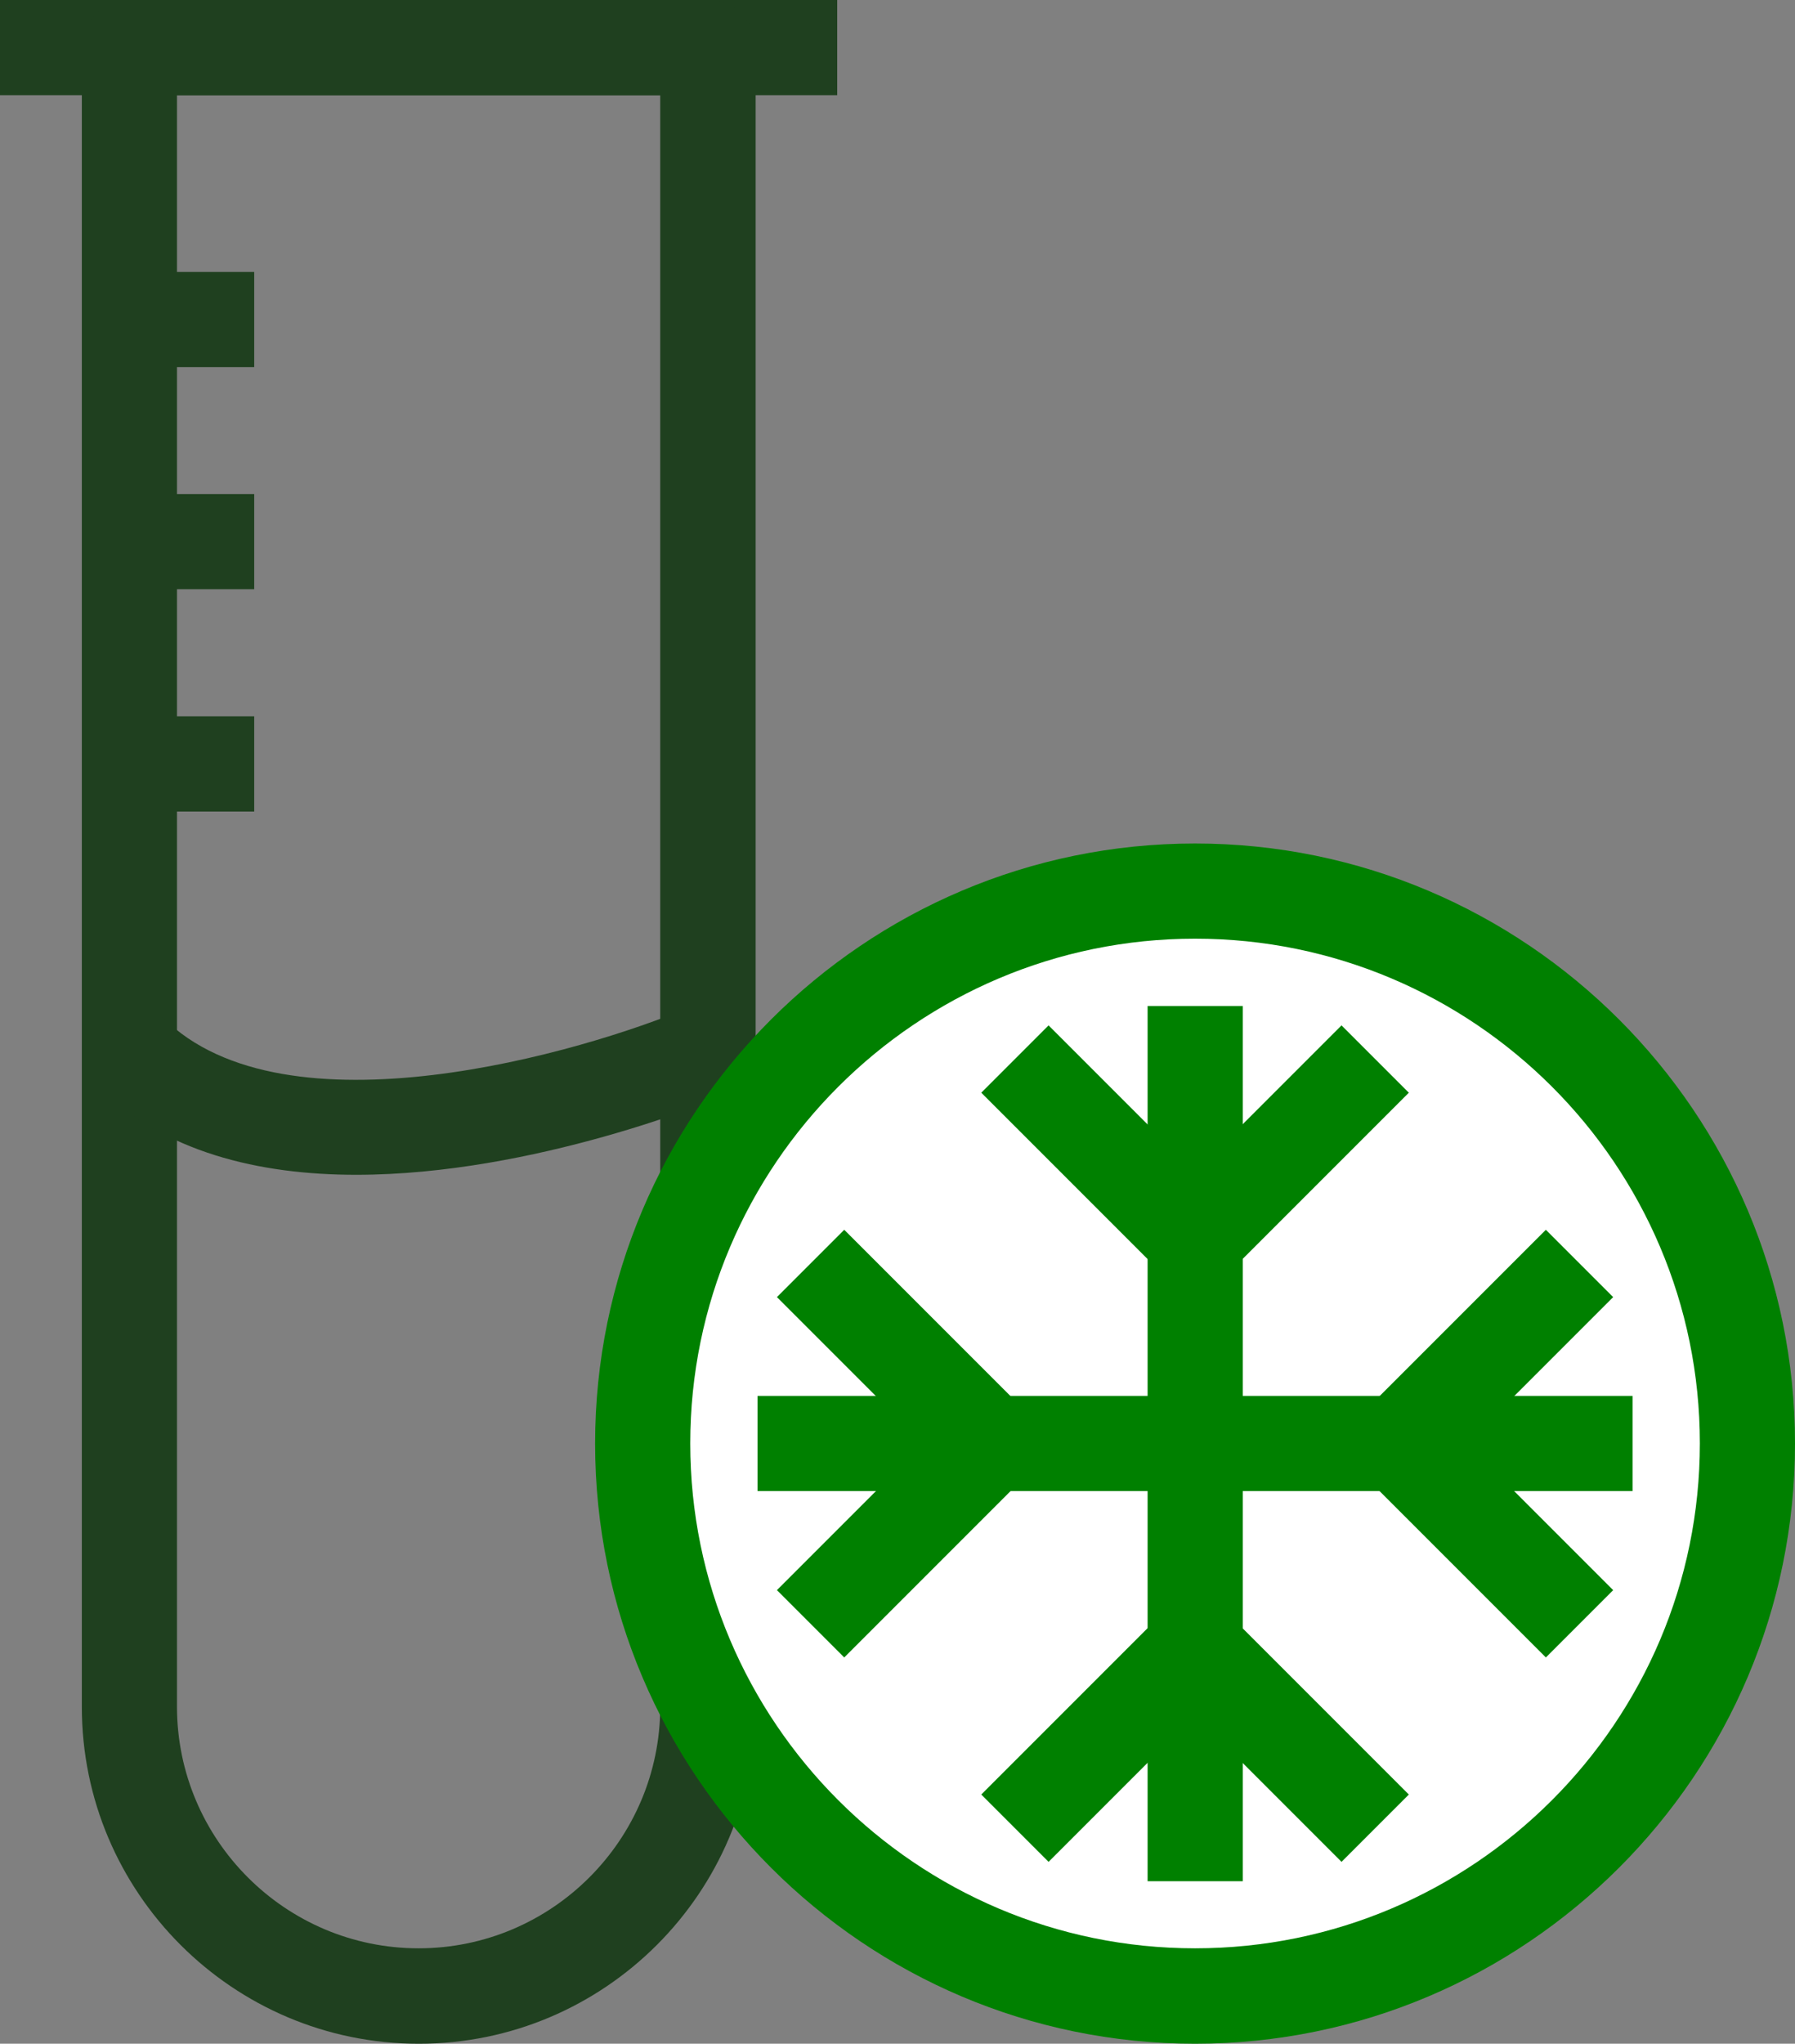
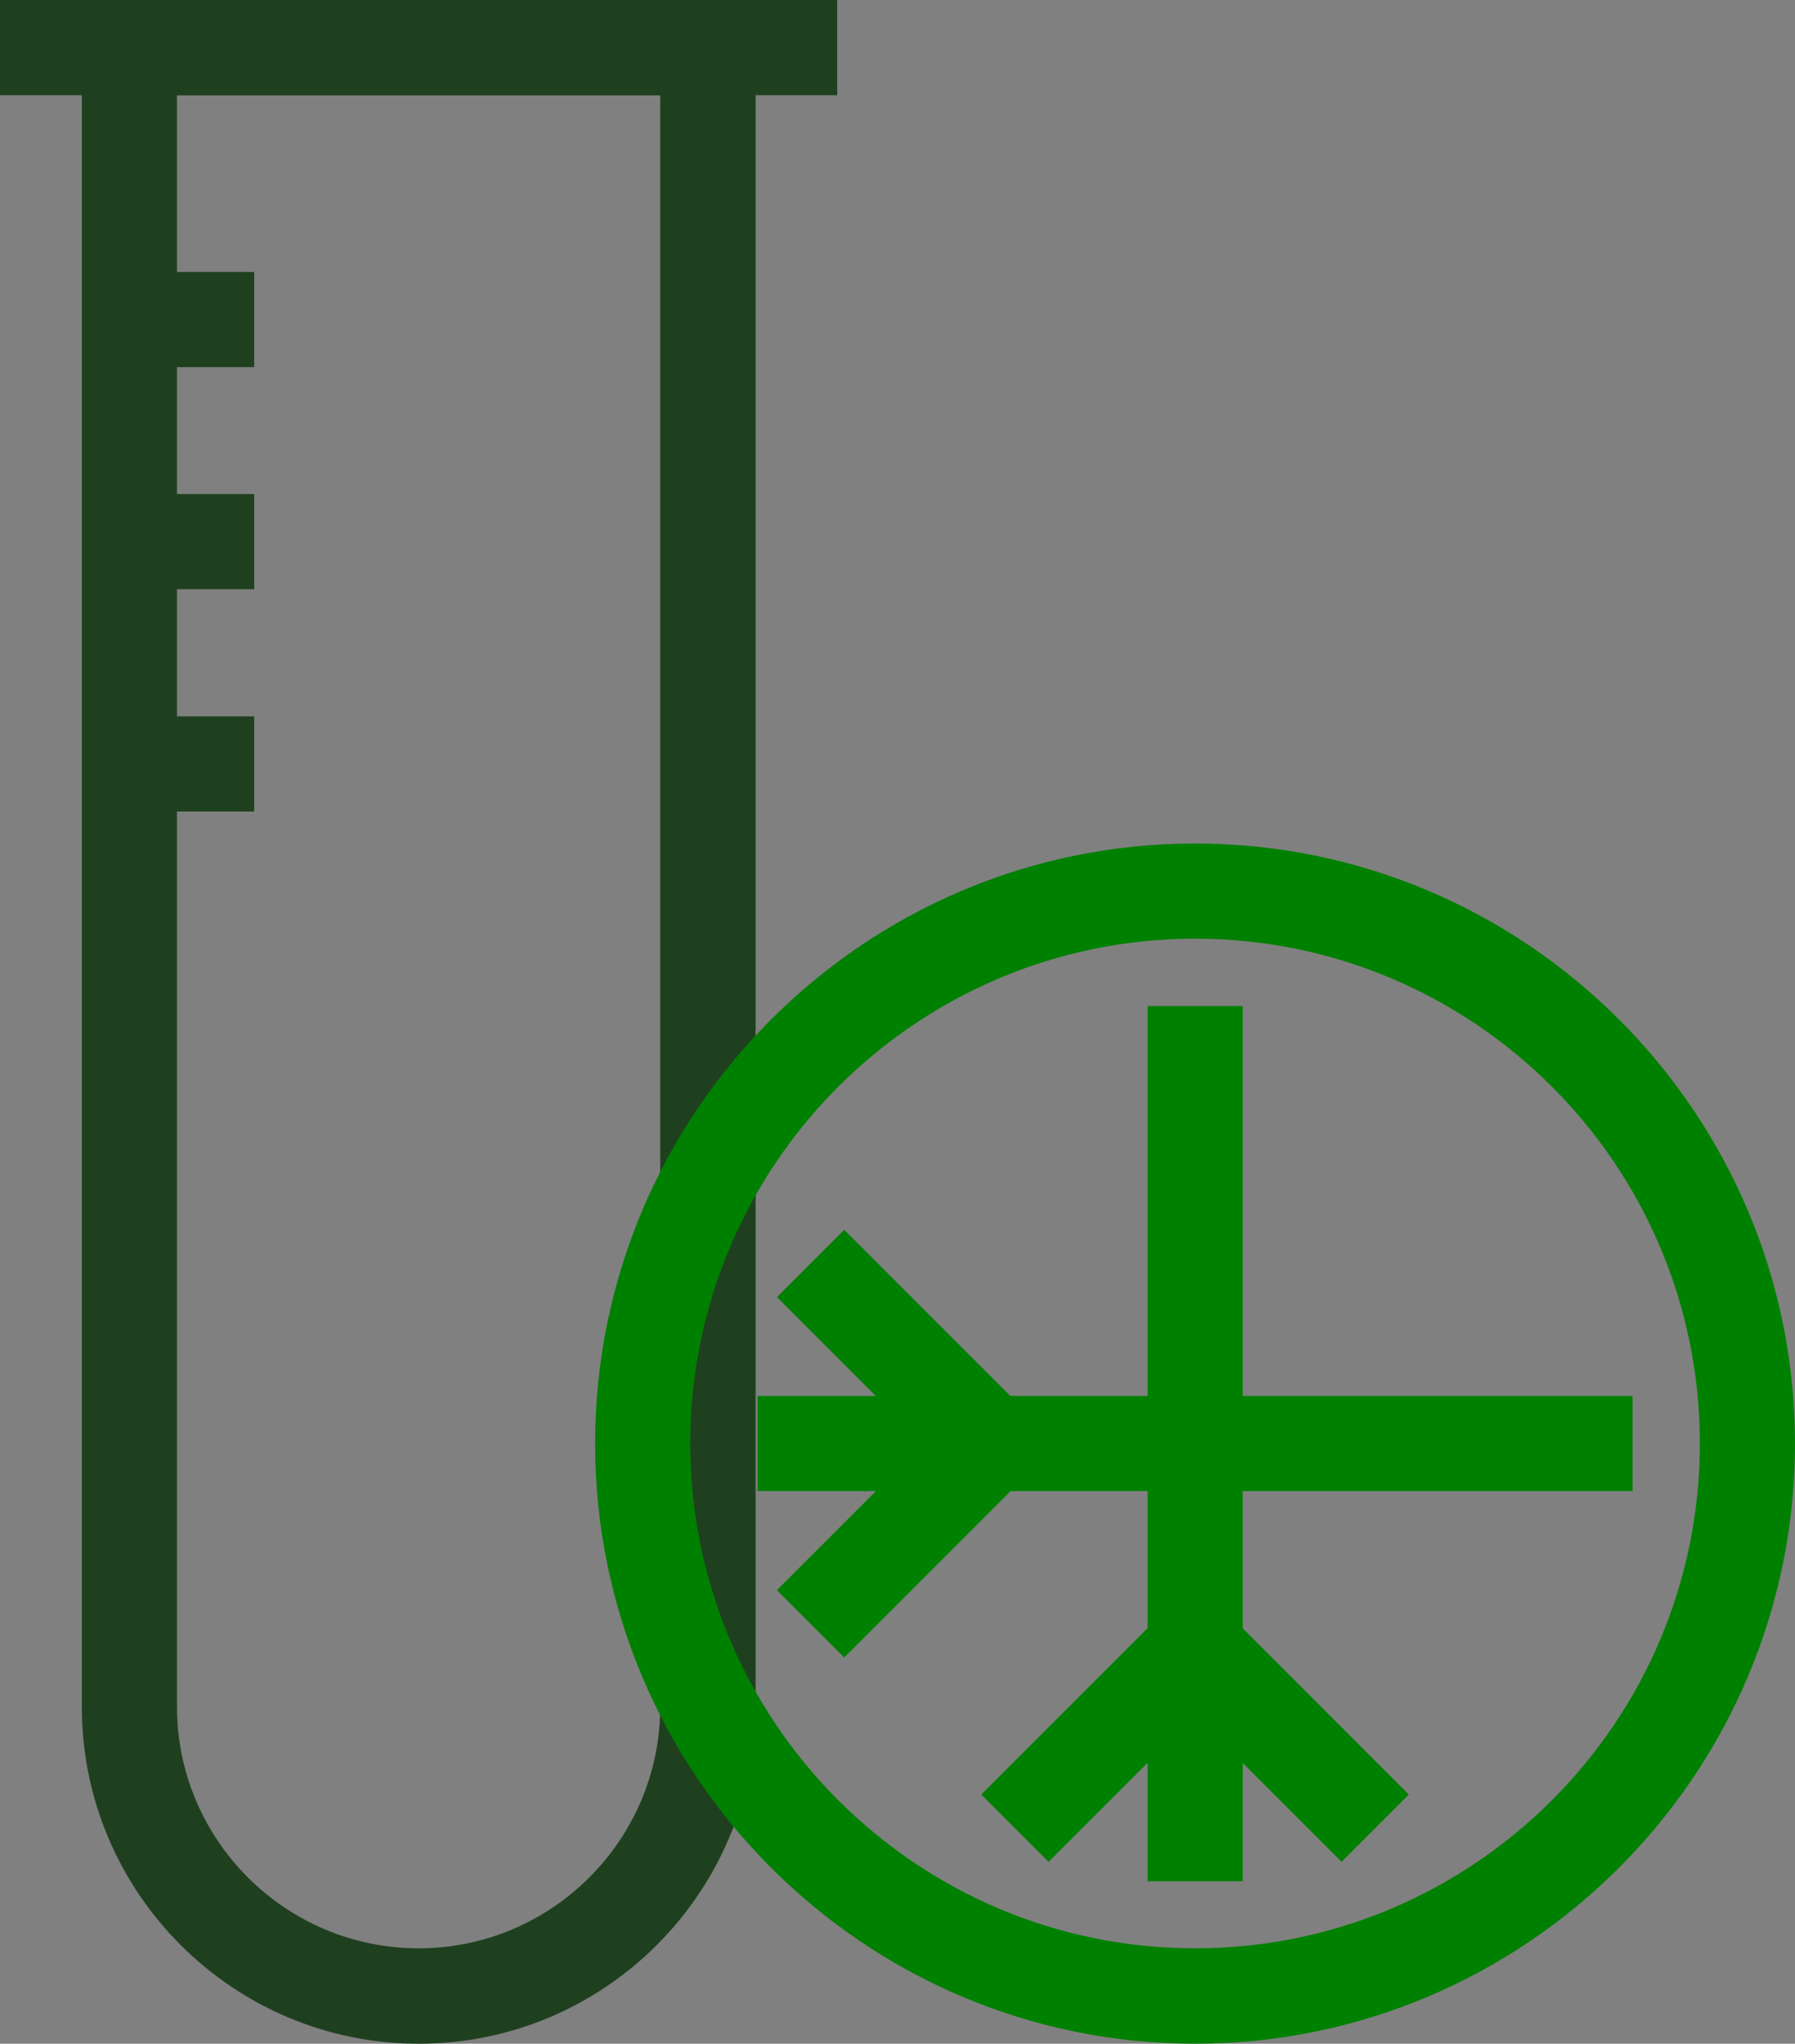
<svg xmlns="http://www.w3.org/2000/svg" id="a" width="74.14" height="84.39" viewBox="0 0 74.14 84.39">
  <rect x="0" y="0" width="74.14" height="84.39" fill="#808080" stroke="none" />
  <g id="b">
    <g id="c">
      <path id="d" d="M34.58,0H0v3.93h34.58V0Z" fill="#1f401f" />
      <path id="e" d="M17.29,84.39c-7.67,0-13.91-6.24-13.91-13.91V1.97c0-1.09.88-1.97,1.97-1.97h23.89c1.09,0,1.97.88,1.97,1.97v68.51c0,7.67-6.24,13.91-13.91,13.91ZM7.31,3.93v66.54c0,5.5,4.48,9.98,9.98,9.98s9.98-4.48,9.98-9.98V3.93H7.31Z" fill="#1f401f" />
      <path id="f" d="M10.5,11.23h-5.15v3.93h5.15v-3.93Z" fill="#1f401f" />
      <path id="g" d="M10.5,20.4h-5.15v3.93h5.15v-3.93Z" fill="#1f401f" />
      <path id="h" d="M10.5,29.58h-5.15v3.93h5.15v-3.93Z" fill="#1f401f" />
-       <path id="i" d="M14.72,48.51c-4,0-7.97-.92-10.77-3.71l2.78-2.78c5.05,5.05,17.4,1.41,21.73-.42l1.53,3.62c-.48.2-7.93,3.29-15.28,3.29Z" fill="#1f401f" />
    </g>
    <g id="j">
      <g id="k">
-         <path id="l" d="M49.36,82.42c12.6,0,22.81-10.21,22.81-22.81s-10.21-22.81-22.81-22.81-22.81,10.21-22.81,22.81,10.21,22.81,22.81,22.81Z" fill="#fff" />
        <path id="m" d="M49.36,84.39c-13.66,0-24.78-11.12-24.78-24.78s11.12-24.78,24.78-24.78,24.78,11.12,24.78,24.78-11.12,24.78-24.78,24.78ZM49.36,38.76c-11.49,0-20.85,9.35-20.85,20.84s9.35,20.85,20.85,20.85,20.85-9.35,20.85-20.85-9.35-20.84-20.85-20.84Z" fill="green" />
      </g>
      <path id="n" d="M51.33,41.54h-3.93v36.14h3.93v-36.14Z" fill="green" />
-       <path id="o" d="M49.36,53.14c-.5,0-1.01-.19-1.39-.58l-7.44-7.44,2.78-2.78,6.05,6.05,6.05-6.05,2.78,2.78-7.44,7.44c-.38.38-.89.58-1.39.58Z" fill="green" />
      <path id="p" d="M55.41,76.88l-6.05-6.05-6.05,6.05-2.78-2.78,7.44-7.44c.77-.77,2.01-.77,2.78,0l7.44,7.44-2.78,2.78Z" fill="green" />
      <path id="q" d="M67.43,57.64H31.29v3.93h36.14v-3.93Z" fill="green" />
      <path id="r" d="M34.87,68.44l-2.78-2.78,6.05-6.05-6.05-6.05,2.78-2.78,7.44,7.44c.77.77.77,2.01,0,2.78l-7.44,7.44Z" fill="green" />
-       <path id="s" d="M63.85,68.44l-7.44-7.44c-.77-.77-.77-2.01,0-2.78l7.44-7.44,2.78,2.78-6.05,6.05,6.05,6.05-2.78,2.78Z" fill="green" />
    </g>
  </g>
</svg>